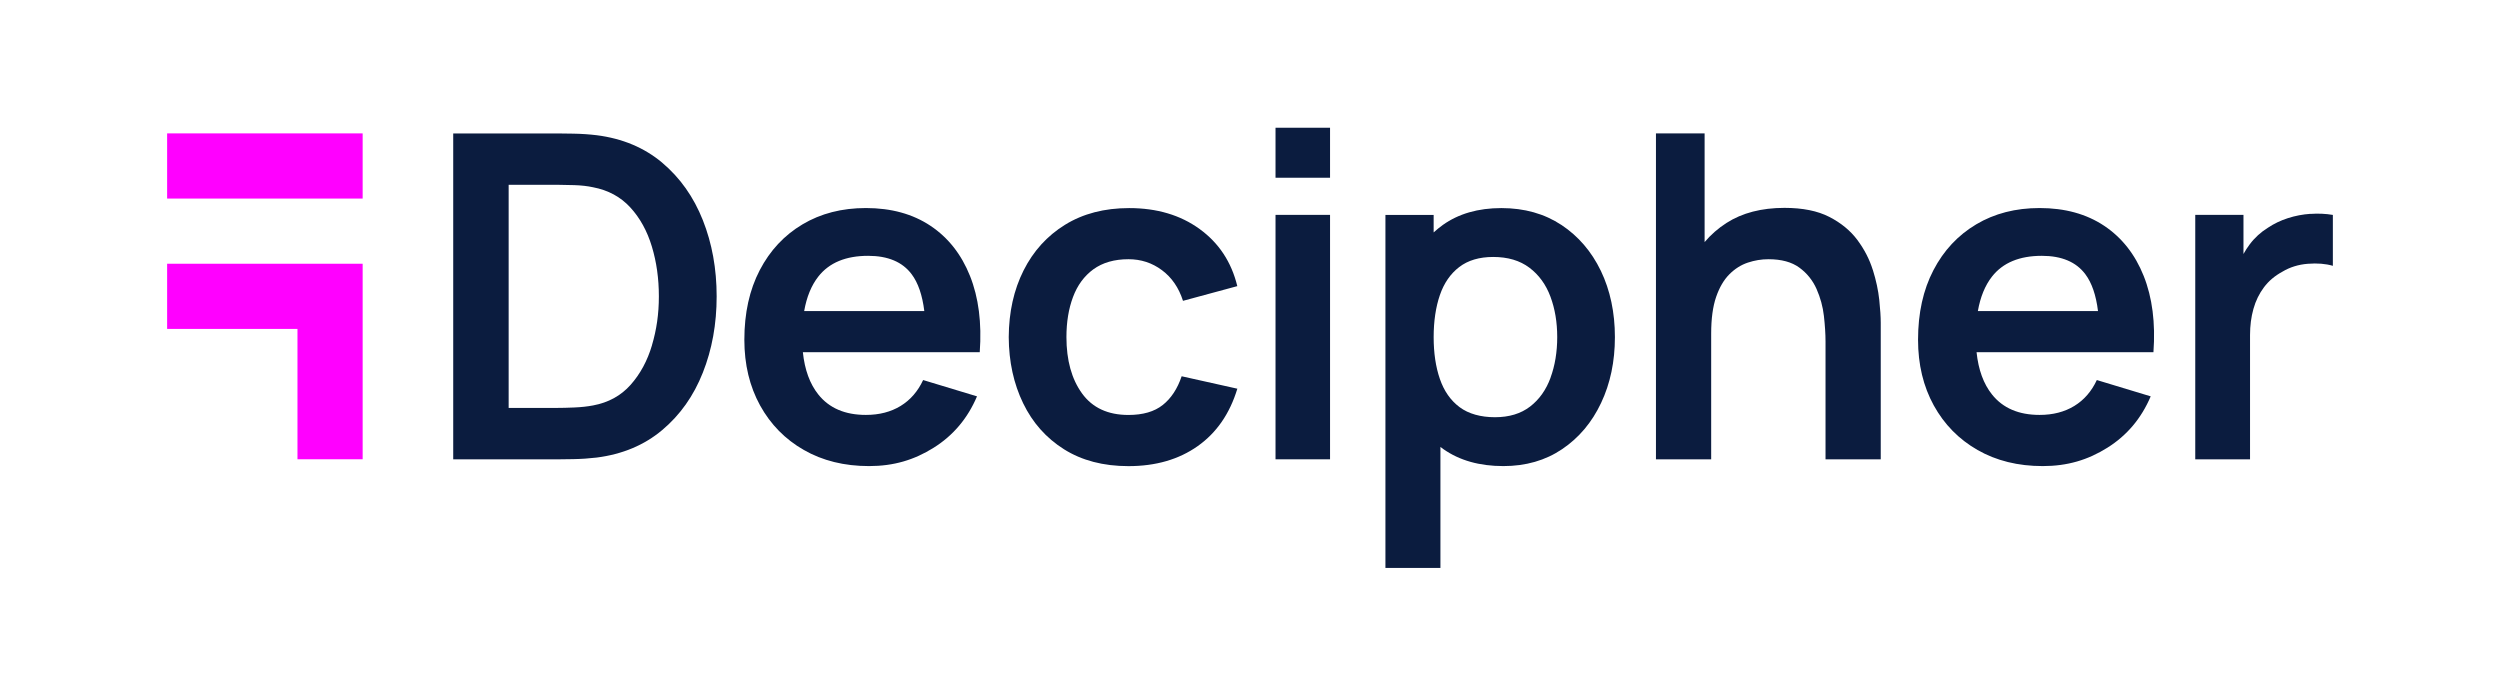
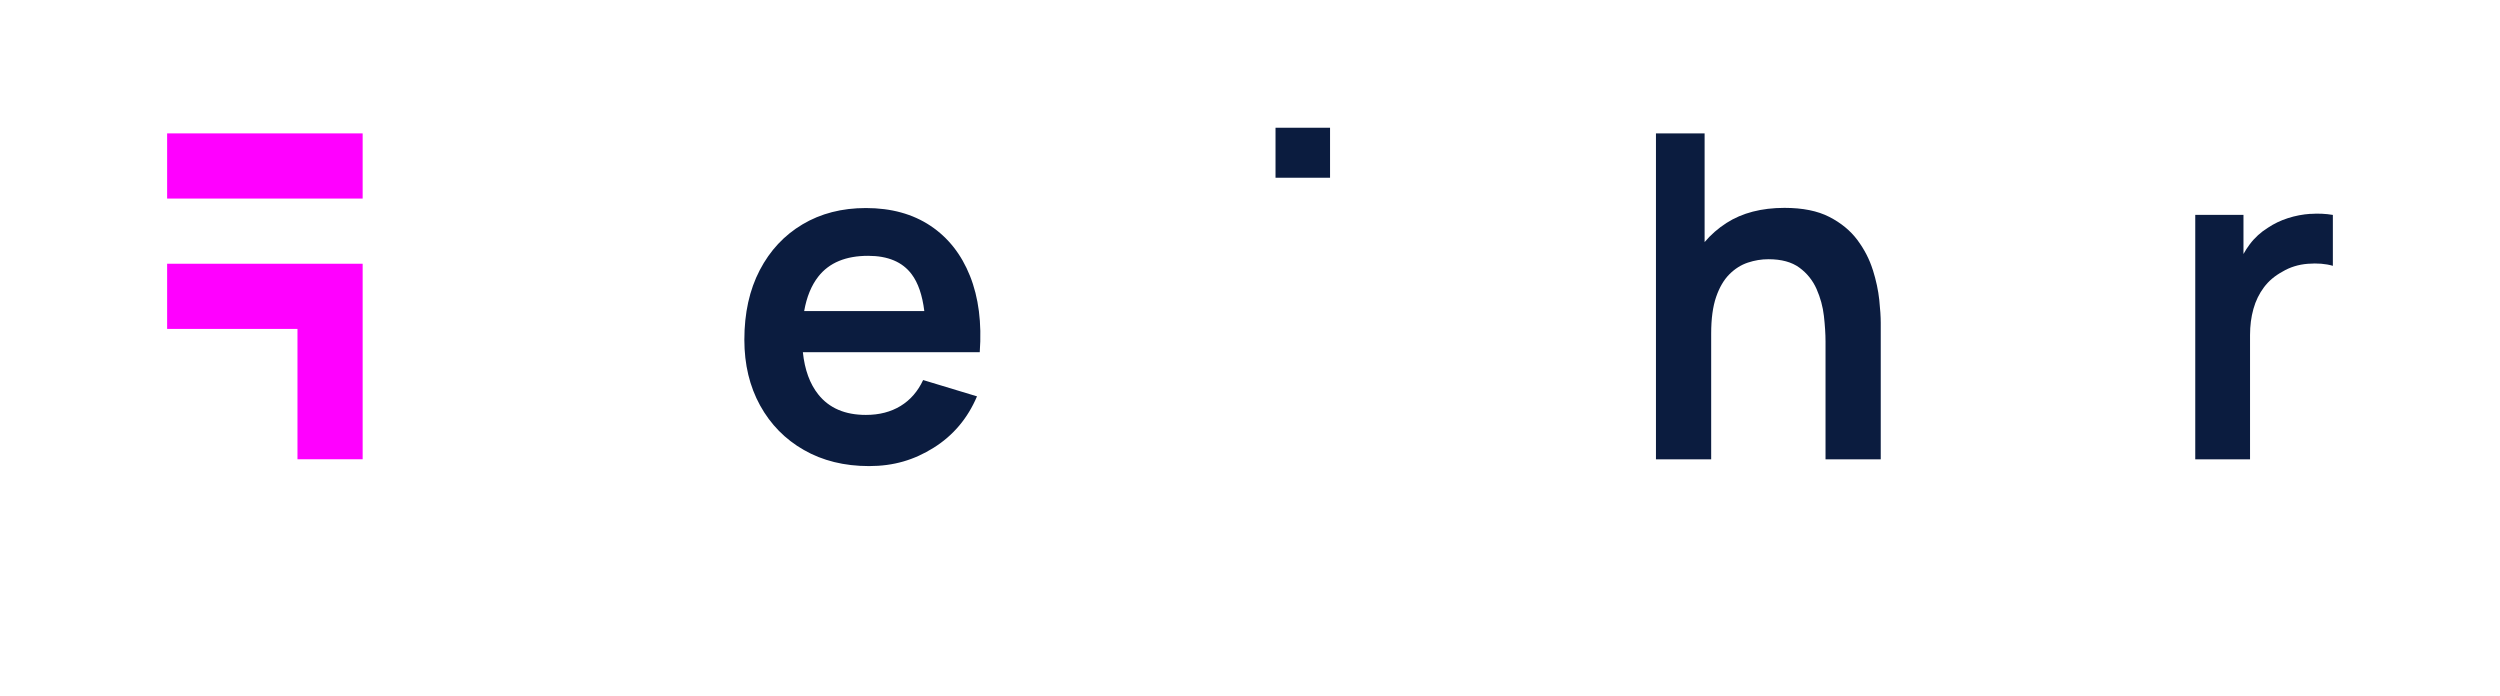
<svg xmlns="http://www.w3.org/2000/svg" id="Layer_1" data-name="Layer 1" viewBox="0 0 575 160">
  <defs>
    <style>
      .cls-1 {
        fill: #0b1c3f;
      }

      .cls-2 {
        fill: #f0f;
      }
    </style>
  </defs>
  <g>
-     <path class="cls-1" d="M152.31,37.42c-4.11-3.45-9.13-5.56-15.07-6.32-1.74-.21-3.53-.33-5.39-.36-1.86-.03-3.1-.05-3.72-.05h-23.89v74.96h23.89c.62,0,1.87-.02,3.75-.05,1.87-.03,3.66-.16,5.36-.36,5.93-.76,10.96-2.87,15.07-6.33,4.11-3.45,7.23-7.85,9.34-13.2,2.12-5.34,3.18-11.19,3.18-17.54s-1.06-12.2-3.18-17.54c-2.12-5.34-5.23-9.74-9.34-13.2ZM149.96,79.4c-1.06,3.58-2.7,6.61-4.92,9.11-2.22,2.5-5.1,4.08-8.64,4.74-1.25.24-2.68.4-4.29.47s-2.94.1-3.98.1h-11.14v-51.32h11.14c1.04,0,2.37.03,3.98.08,1.61.05,3.04.22,4.29.49,3.47.66,6.33,2.2,8.56,4.63,2.24,2.43,3.89,5.43,4.97,9.01,1.08,3.57,1.61,7.39,1.61,11.45s-.53,7.67-1.59,11.24Z" />
    <path class="cls-1" d="M214.02,51.94c-4.08-2.72-9.03-4.09-14.86-4.09-5.52,0-10.38,1.25-14.58,3.75-4.2,2.5-7.48,6.01-9.84,10.54-2.36,4.53-3.54,9.86-3.54,16.01,0,5.69,1.21,10.72,3.62,15.1,2.41,4.37,5.77,7.79,10.07,10.25,4.3,2.46,9.3,3.7,14.99,3.7s10.37-1.41,14.86-4.22c4.49-2.81,7.82-6.75,9.97-11.82l-12.39-3.75c-1.21,2.6-2.94,4.59-5.18,5.96-2.24,1.37-4.9,2.06-7.99,2.06-4.79,0-8.43-1.56-10.93-4.69-1.96-2.45-3.14-5.7-3.56-9.73h40.68c.49-6.73-.26-12.58-2.24-17.54-1.98-4.96-5.01-8.81-9.08-11.53ZM199.68,58.84c4.55,0,7.88,1.41,9.99,4.22,1.5,1.99,2.47,4.83,2.92,8.48h-27.63c.57-3.25,1.66-5.9,3.26-7.94,2.5-3.18,6.32-4.76,11.45-4.76Z" />
-     <path class="cls-1" d="M251.48,61.94c2.12-1.54,4.81-2.32,8.07-2.32,2.88,0,5.45.84,7.7,2.52,2.26,1.68,3.87,4.03,4.84,7.05l12.49-3.38c-1.35-5.55-4.24-9.93-8.67-13.14-4.42-3.21-9.83-4.81-16.21-4.81-5.69,0-10.6,1.28-14.73,3.83-4.13,2.55-7.31,6.06-9.55,10.52-2.24,4.46-3.38,9.57-3.41,15.33.03,5.66,1.14,10.72,3.31,15.2,2.17,4.48,5.3,8.01,9.4,10.59s9.04,3.88,14.83,3.88c6.28,0,11.59-1.54,15.93-4.61s7.37-7.47,9.11-13.2l-12.81-2.86c-.97,2.88-2.42,5.08-4.35,6.61-1.93,1.53-4.55,2.29-7.89,2.29-4.72,0-8.28-1.65-10.67-4.95s-3.59-7.62-3.59-12.96c0-3.44.5-6.51,1.51-9.21,1.01-2.71,2.57-4.83,4.68-6.38Z" />
-     <rect class="cls-1" x="293.37" y="49.42" width="12.54" height="56.22" />
    <rect class="cls-1" x="293.37" y="29.38" width="12.54" height="11.5" />
-     <path class="cls-1" d="M359.13,51.74c-3.9-2.58-8.51-3.88-13.82-3.88s-9.83,1.29-13.46,3.88c-.74.53-1.44,1.11-2.11,1.72v-4.03h-11.09v81.2h12.65v-27.84c.23.17.44.35.68.51,3.71,2.6,8.31,3.9,13.79,3.9,5.17,0,9.68-1.3,13.53-3.9,3.85-2.6,6.84-6.14,8.95-10.62,2.12-4.48,3.18-9.53,3.18-15.15s-1.08-10.77-3.23-15.23c-2.15-4.46-5.18-7.98-9.08-10.57ZM356.63,86.87c-1.02,2.79-2.59,5.01-4.71,6.64-2.12,1.63-4.81,2.45-8.07,2.45s-6.08-.77-8.15-2.32-3.57-3.7-4.53-6.48c-.96-2.78-1.43-5.99-1.43-9.63s.48-6.9,1.43-9.66c.95-2.76,2.44-4.91,4.45-6.45,2.01-1.54,4.62-2.32,7.81-2.32,3.37,0,6.14.82,8.33,2.47,2.19,1.65,3.8,3.87,4.84,6.66,1.04,2.79,1.56,5.89,1.56,9.29s-.51,6.55-1.54,9.34Z" />
    <path class="cls-1" d="M430.74,62.07c-.76-2.43-1.94-4.72-3.54-6.87-1.6-2.15-3.75-3.92-6.45-5.31-2.71-1.39-6.14-2.08-10.31-2.08-5.28,0-9.72,1.15-13.33,3.46-1.94,1.24-3.62,2.72-5.05,4.41v-25h-11.19v74.96h12.7v-28.89c0-3.44.38-6.25,1.14-8.46.76-2.2,1.78-3.94,3.05-5.21,1.27-1.27,2.68-2.16,4.24-2.68s3.14-.78,4.74-.78c2.98,0,5.35.64,7.11,1.93,1.75,1.28,3.07,2.92,3.96,4.92.88,2,1.45,4.07,1.69,6.22.24,2.15.37,4.11.37,5.88v27.07h12.7v-31.39c0-1.35-.11-3.11-.34-5.28-.23-2.17-.72-4.47-1.48-6.9Z" />
-     <path class="cls-1" d="M483.97,51.94c-4.08-2.72-9.03-4.09-14.86-4.09-5.52,0-10.38,1.25-14.58,3.75-4.2,2.5-7.48,6.01-9.84,10.54-2.36,4.53-3.54,9.86-3.54,16.01,0,5.69,1.21,10.72,3.62,15.1,2.41,4.37,5.77,7.79,10.07,10.25,4.3,2.46,9.3,3.7,14.99,3.7s10.37-1.41,14.86-4.22c4.49-2.81,7.82-6.75,9.97-11.82l-12.39-3.75c-1.21,2.6-2.94,4.59-5.18,5.96-2.24,1.37-4.9,2.06-7.99,2.06-4.79,0-8.43-1.56-10.93-4.69-1.96-2.45-3.14-5.7-3.56-9.73h40.68c.49-6.73-.26-12.58-2.24-17.54-1.98-4.96-5.01-8.81-9.08-11.53ZM469.63,58.84c4.55,0,7.88,1.41,9.99,4.22,1.5,1.99,2.47,4.83,2.92,8.48h-27.63c.57-3.25,1.66-5.9,3.26-7.94,2.5-3.18,6.32-4.76,11.45-4.76Z" />
    <path class="cls-1" d="M531.41,49.18c-1.77.12-3.5.45-5.18.99-1.68.54-3.22,1.28-4.61,2.21-1.63,1.01-3.03,2.28-4.19,3.83-.53.7-1,1.44-1.43,2.21v-9h-11.09v56.22h12.6v-28.58c0-2.15.26-4.16.78-6.01.52-1.86,1.33-3.51,2.42-4.97,1.09-1.46,2.51-2.65,4.24-3.59,1.73-1.04,3.69-1.65,5.86-1.82,2.17-.17,4.09-.02,5.75.47v-11.71c-1.67-.28-3.38-.36-5.15-.23Z" />
  </g>
  <path class="cls-2" d="M83.41,30.68v14.99h-44.97v-14.99h44.97ZM38.44,60.66v14.99h29.98v29.98h14.99v-44.97h-44.98Z" />
</svg>